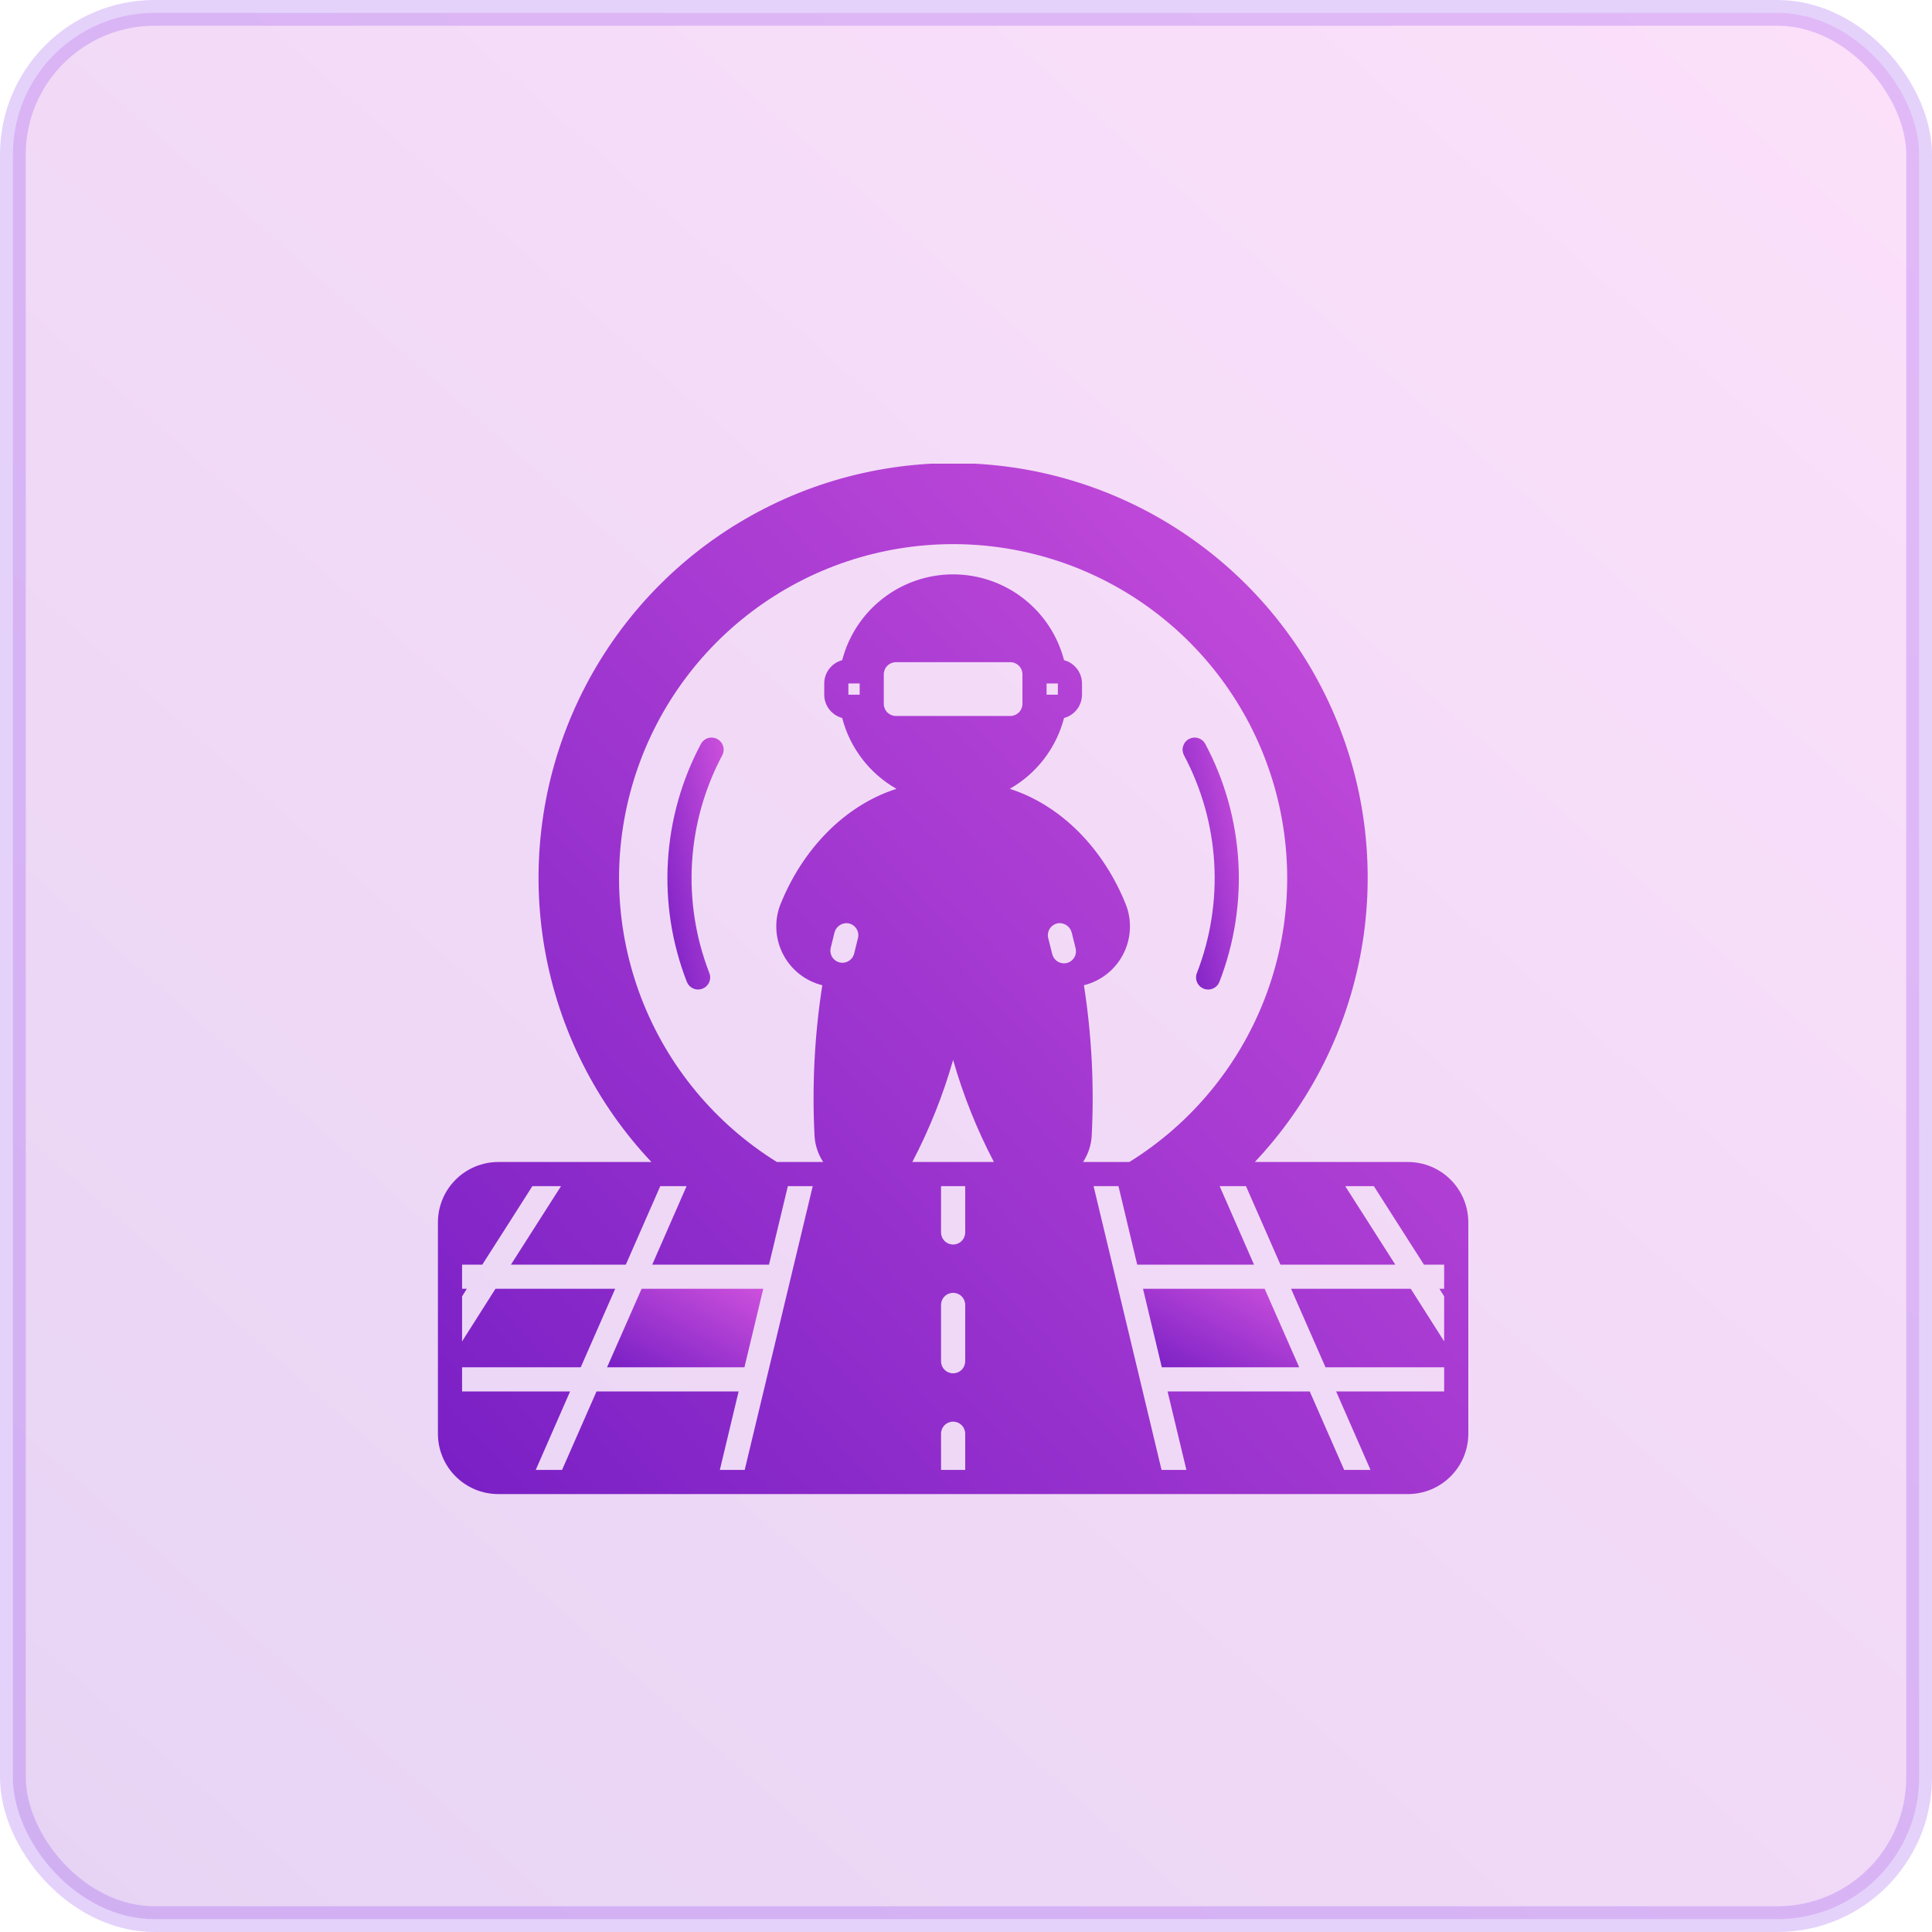
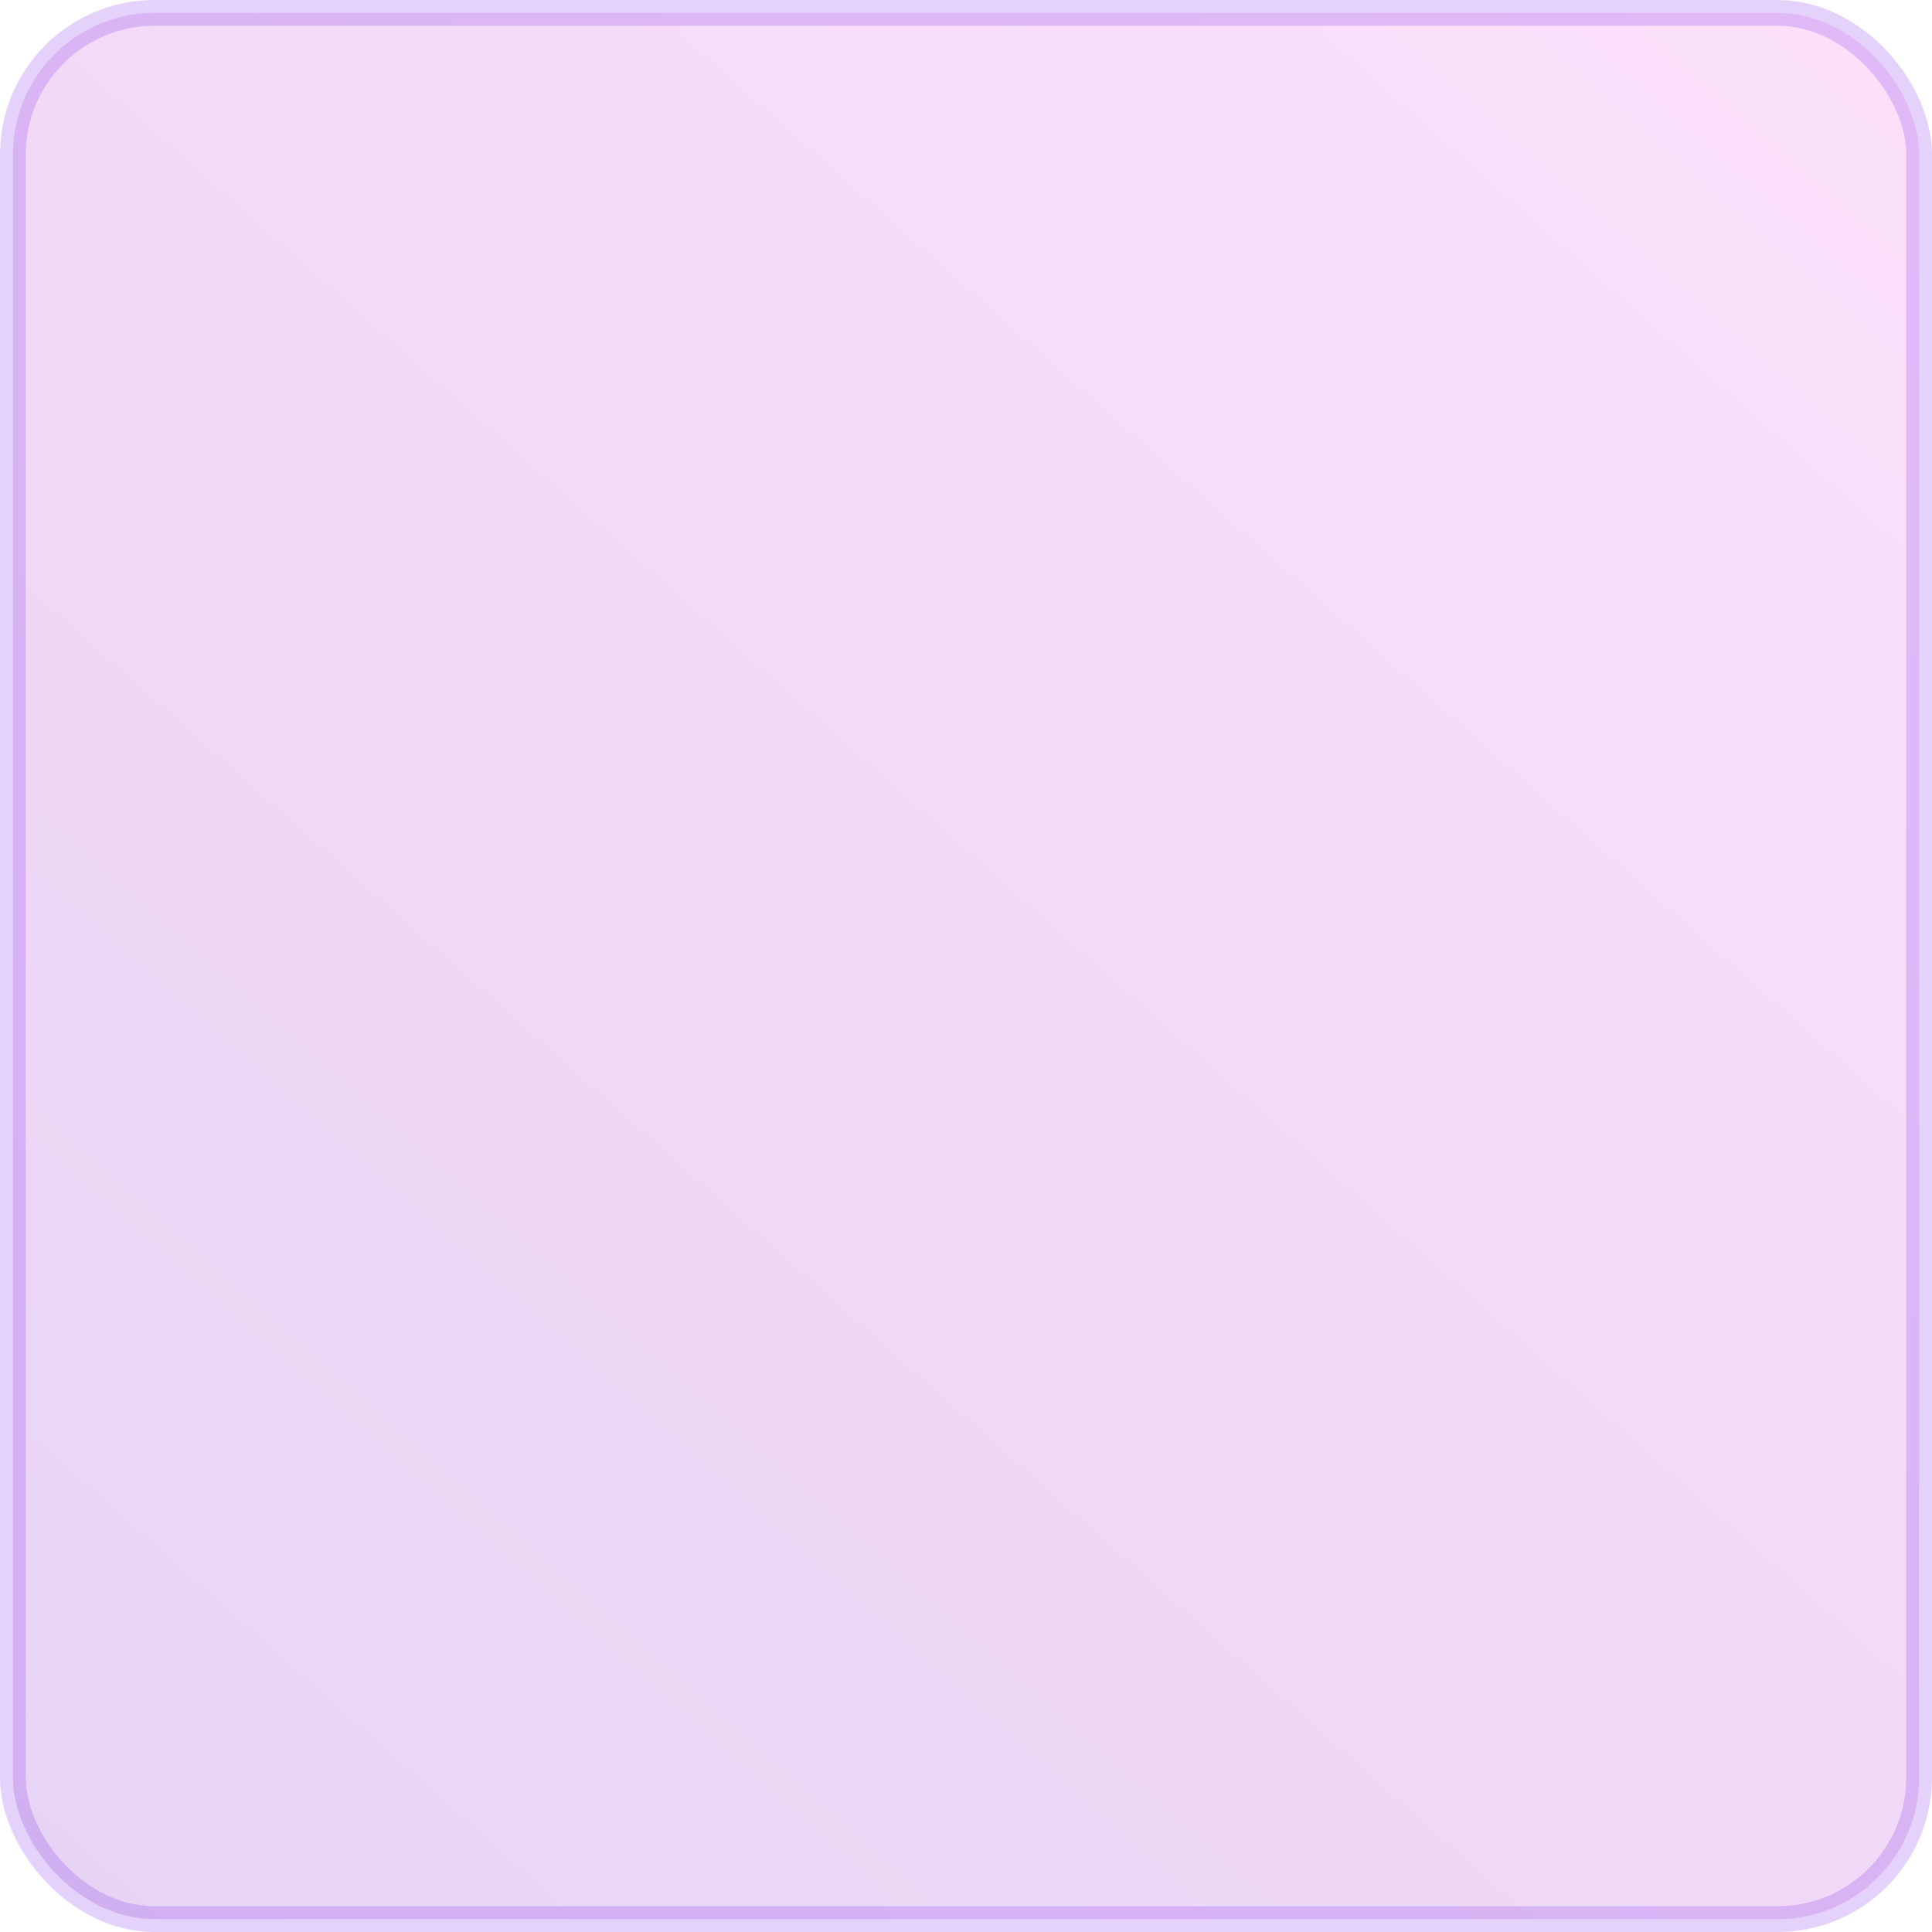
<svg xmlns="http://www.w3.org/2000/svg" width="75" height="75" viewBox="0 0 75 75" fill="none">
  <rect opacity="0.2" x="0.5" y="0.5" width="74" height="74" rx="5.5" fill="url(#paint0_linear_568_12949)" stroke="#7821EB" />
  <g clip-path="url(#clip0_568_12949)">
-     <path d="M27.844 28.688C27.734 28.629 27.606 28.616 27.487 28.652C27.368 28.688 27.268 28.77 27.209 28.88C26.459 30.289 26.022 31.843 25.928 33.437C25.833 35.03 26.084 36.626 26.662 38.114C26.685 38.171 26.718 38.223 26.761 38.268C26.803 38.312 26.855 38.348 26.911 38.373C26.968 38.398 27.028 38.411 27.09 38.412C27.151 38.414 27.213 38.403 27.27 38.38C27.328 38.358 27.38 38.325 27.425 38.282C27.469 38.239 27.505 38.188 27.53 38.132C27.555 38.075 27.568 38.015 27.569 37.953C27.571 37.891 27.56 37.83 27.537 37.773C27.008 36.411 26.778 34.951 26.864 33.492C26.951 32.034 27.351 30.611 28.037 29.322C28.066 29.267 28.084 29.208 28.09 29.146C28.096 29.085 28.09 29.023 28.072 28.965C28.054 28.906 28.025 28.851 27.985 28.803C27.946 28.756 27.898 28.716 27.844 28.688Z" fill="url(#paint1_linear_568_12949)" />
-     <path d="M46.463 37.774C46.44 37.831 46.429 37.892 46.431 37.954C46.432 38.016 46.445 38.077 46.47 38.133C46.495 38.19 46.531 38.24 46.575 38.283C46.62 38.326 46.672 38.359 46.73 38.382C46.846 38.427 46.975 38.424 47.089 38.374C47.145 38.349 47.196 38.314 47.239 38.269C47.282 38.225 47.315 38.172 47.338 38.115C47.916 36.627 48.167 35.032 48.072 33.438C47.978 31.845 47.541 30.29 46.79 28.881C46.761 28.827 46.722 28.779 46.674 28.74C46.627 28.701 46.572 28.671 46.513 28.653C46.394 28.617 46.266 28.63 46.156 28.688C46.046 28.747 45.965 28.847 45.928 28.966C45.892 29.085 45.905 29.213 45.964 29.323C46.65 30.613 47.05 32.035 47.136 33.494C47.222 34.952 46.992 36.412 46.463 37.774Z" fill="url(#paint2_linear_568_12949)" />
-     <path d="M44.371 50.031C44.486 50.513 44.975 52.55 45.101 53.078H50.435C49.99 52.068 49.536 51.04 49.094 50.031H44.371Z" fill="url(#paint3_linear_568_12949)" />
-     <path d="M23.566 53.078H28.899C29.14 52.072 29.391 51.021 29.629 50.031H24.907C24.465 51.04 24.011 52.068 23.566 53.078Z" fill="url(#paint4_linear_568_12949)" />
+     <path d="M44.371 50.031C44.486 50.513 44.975 52.55 45.101 53.078C49.99 52.068 49.536 51.04 49.094 50.031H44.371Z" fill="url(#paint3_linear_568_12949)" />
    <path d="M54.656 45.109H48.712C50.868 42.822 52.306 39.955 52.85 36.86C53.395 33.765 53.021 30.578 51.776 27.693C50.53 24.808 48.467 22.351 45.842 20.625C43.216 18.898 40.142 17.978 37 17.978C33.858 17.978 30.784 18.898 28.158 20.625C25.533 22.351 23.47 24.808 22.224 27.693C20.979 30.578 20.605 33.765 21.149 36.86C21.694 39.955 23.132 42.822 25.288 45.109H19.344C18.722 45.109 18.126 45.356 17.686 45.796C17.247 46.235 17 46.831 17 47.453V55.656C17 56.278 17.247 56.874 17.686 57.313C18.126 57.753 18.722 58 19.344 58H54.656C55.278 58 55.874 57.753 56.313 57.313C56.753 56.874 57 56.278 57 55.656V47.453C57 46.831 56.753 46.235 56.313 45.796C55.874 45.356 55.278 45.109 54.656 45.109ZM28.909 57.062H27.944C28.123 56.312 28.383 55.226 28.673 54.016H23.156C22.691 55.078 22.238 56.109 21.819 57.062H20.797C21.212 56.119 21.663 55.087 22.131 54.016H17.938V53.078H22.544C22.986 52.072 23.436 51.041 23.881 50.031H19.234C18.731 50.825 18.266 51.553 17.938 52.072V50.322C17.998 50.227 18.062 50.132 18.122 50.031H17.938V49.094H18.722C19.406 48.018 20.066 46.998 20.666 46.047H21.778L19.834 49.094H24.294C24.759 48.031 25.212 47 25.631 46.047H26.653C26.238 46.994 25.788 48.025 25.319 49.094H29.853C30.165 47.797 30.431 46.685 30.584 46.047H31.55C31.163 47.653 29.581 54.256 28.909 57.062ZM33.306 36.419L33.152 37.042C33.117 37.157 33.039 37.254 32.934 37.313C32.83 37.373 32.707 37.39 32.59 37.361C32.474 37.332 32.373 37.259 32.308 37.158C32.243 37.057 32.22 36.934 32.243 36.817L32.391 36.216C32.416 36.105 32.479 36.006 32.57 35.937C32.66 35.868 32.772 35.832 32.885 35.837C32.954 35.842 33.02 35.862 33.08 35.895C33.139 35.928 33.191 35.974 33.231 36.03C33.272 36.085 33.299 36.149 33.312 36.216C33.325 36.283 33.323 36.352 33.306 36.419ZM37.469 57.062H36.531V55.656C36.531 55.532 36.581 55.413 36.669 55.325C36.757 55.237 36.876 55.188 37 55.188C37.124 55.188 37.243 55.237 37.331 55.325C37.419 55.413 37.469 55.532 37.469 55.656V57.062ZM37.469 52.844C37.469 52.968 37.419 53.087 37.331 53.175C37.243 53.263 37.124 53.312 37 53.312C36.876 53.312 36.757 53.263 36.669 53.175C36.581 53.087 36.531 52.968 36.531 52.844V50.656C36.531 50.532 36.581 50.413 36.669 50.325C36.757 50.237 36.876 50.188 37 50.188C37.124 50.188 37.243 50.237 37.331 50.325C37.419 50.413 37.469 50.532 37.469 50.656V52.844ZM37.469 47.844C37.469 47.968 37.419 48.087 37.331 48.175C37.243 48.263 37.124 48.312 37 48.312C36.876 48.312 36.757 48.263 36.669 48.175C36.581 48.087 36.531 47.968 36.531 47.844V46.047H37.469V47.844ZM35.416 45.109C36.077 43.846 36.608 42.518 37 41.147C37.391 42.518 37.922 43.846 38.584 45.109H35.416ZM34.778 27.794C34.654 27.794 34.535 27.744 34.447 27.657C34.359 27.569 34.309 27.449 34.309 27.325V26.175C34.309 26.051 34.359 25.931 34.447 25.844C34.535 25.756 34.654 25.706 34.778 25.706H39.222C39.346 25.706 39.465 25.756 39.553 25.844C39.641 25.931 39.691 26.051 39.691 26.175V27.325C39.691 27.449 39.641 27.569 39.553 27.657C39.465 27.744 39.346 27.794 39.222 27.794H34.778ZM41.408 37.385C41.288 37.413 41.163 37.392 41.058 37.328C40.953 37.263 40.878 37.16 40.848 37.041L40.692 36.418C40.675 36.352 40.673 36.282 40.687 36.215C40.699 36.148 40.727 36.084 40.767 36.029C40.807 35.974 40.859 35.928 40.919 35.894C40.978 35.861 41.045 35.841 41.113 35.836C41.227 35.832 41.339 35.867 41.429 35.936C41.519 36.006 41.582 36.105 41.607 36.216L41.756 36.816C41.77 36.876 41.773 36.939 41.764 37C41.755 37.061 41.733 37.12 41.701 37.173C41.668 37.226 41.626 37.272 41.576 37.308C41.525 37.345 41.468 37.371 41.408 37.385ZM42.078 38.247C42.398 38.167 42.698 38.022 42.958 37.819C43.218 37.617 43.432 37.362 43.587 37.071C43.743 36.78 43.835 36.46 43.859 36.131C43.883 35.803 43.837 35.472 43.725 35.163C42.859 32.962 41.2 31.262 39.2 30.622C39.717 30.328 40.17 29.933 40.532 29.46C40.894 28.988 41.157 28.448 41.306 27.872C41.506 27.819 41.682 27.702 41.808 27.538C41.934 27.375 42.002 27.175 42.003 26.969V26.531C42.002 26.325 41.934 26.125 41.808 25.962C41.682 25.798 41.506 25.681 41.306 25.628C41.059 24.674 40.501 23.83 39.722 23.227C38.943 22.624 37.985 22.297 37 22.297C36.015 22.297 35.057 22.624 34.278 23.227C33.499 23.83 32.941 24.674 32.694 25.628C32.494 25.681 32.318 25.798 32.192 25.962C32.066 26.125 31.997 26.325 31.997 26.531V26.969C31.997 27.175 32.066 27.375 32.192 27.538C32.318 27.702 32.494 27.819 32.694 27.872C32.843 28.448 33.106 28.988 33.468 29.46C33.83 29.933 34.283 30.328 34.8 30.622C32.8 31.262 31.141 32.962 30.275 35.163C30.163 35.472 30.117 35.803 30.141 36.131C30.165 36.46 30.257 36.78 30.413 37.071C30.568 37.362 30.782 37.617 31.042 37.819C31.302 38.022 31.602 38.167 31.922 38.247C31.622 40.173 31.52 42.125 31.619 44.072C31.636 44.442 31.753 44.8 31.956 45.109H30.159C27.764 43.622 25.919 41.395 24.903 38.765C23.887 36.135 23.755 33.246 24.529 30.535C25.302 27.824 26.937 25.438 29.188 23.74C31.438 22.041 34.181 21.123 37 21.123C39.819 21.123 42.562 22.041 44.812 23.74C47.063 25.438 48.698 27.824 49.471 30.535C50.245 33.246 50.113 36.135 49.097 38.765C48.081 41.395 46.236 43.622 43.841 45.109H42.044C42.247 44.8 42.364 44.442 42.381 44.072C42.48 42.125 42.378 40.173 42.078 38.247ZM40.628 26.969V26.531H41.066V26.969H40.628ZM33.372 26.531V26.969H32.934V26.531H33.372ZM56.062 50.031H55.878C55.938 50.132 56.003 50.227 56.062 50.322V52.072C55.734 51.553 55.269 50.825 54.766 50.031H50.119C50.564 51.041 51.014 52.072 51.456 53.078H56.062V54.016H51.869C52.337 55.087 52.788 56.119 53.203 57.062H52.181C51.763 56.109 51.309 55.078 50.844 54.016H45.325C45.582 55.083 45.829 56.115 46.056 57.062H45.091C44.703 55.431 42.862 47.753 42.453 46.047H43.419C43.645 46.999 43.892 48.031 44.146 49.094H48.681C48.212 48.025 47.763 46.994 47.347 46.047H48.369C48.788 47 49.241 48.031 49.706 49.094H54.166L52.222 46.047H53.334C53.935 46.998 54.594 48.018 55.278 49.094H56.062V50.031Z" fill="url(#paint5_linear_568_12949)" />
  </g>
  <defs>
    <linearGradient id="paint0_linear_568_12949" x1="71.034" y1="-8.14735e-07" x2="-11.899" y2="93.75" gradientUnits="userSpaceOnUse">
      <stop stop-color="#F065E6" />
      <stop offset="1" stop-color="#6E19C2" />
    </linearGradient>
    <linearGradient id="paint1_linear_568_12949" x1="29.075" y1="24.85" x2="22.83" y2="26.147" gradientUnits="userSpaceOnUse">
      <stop stop-color="#F065E6" />
      <stop offset="1" stop-color="#6E19C2" />
    </linearGradient>
    <linearGradient id="paint2_linear_568_12949" x1="49.074" y1="24.851" x2="42.83" y2="26.147" gradientUnits="userSpaceOnUse">
      <stop stop-color="#F065E6" />
      <stop offset="1" stop-color="#6E19C2" />
    </linearGradient>
    <linearGradient id="paint3_linear_568_12949" x1="53.164" y1="48.853" x2="49.078" y2="56.417" gradientUnits="userSpaceOnUse">
      <stop stop-color="#F065E6" />
      <stop offset="1" stop-color="#6E19C2" />
    </linearGradient>
    <linearGradient id="paint4_linear_568_12949" x1="32.357" y1="48.853" x2="28.27" y2="56.416" gradientUnits="userSpaceOnUse">
      <stop stop-color="#F065E6" />
      <stop offset="1" stop-color="#6E19C2" />
    </linearGradient>
    <linearGradient id="paint5_linear_568_12949" x1="75" y1="2.5" x2="11" y2="62" gradientUnits="userSpaceOnUse">
      <stop stop-color="#F065E6" />
      <stop offset="1" stop-color="#6E19C2" />
    </linearGradient>
    <clipPath id="clip0_568_12949">
-       <rect width="40" height="40" fill="white" transform="translate(17 18)" />
-     </clipPath>
+       </clipPath>
  </defs>
</svg>